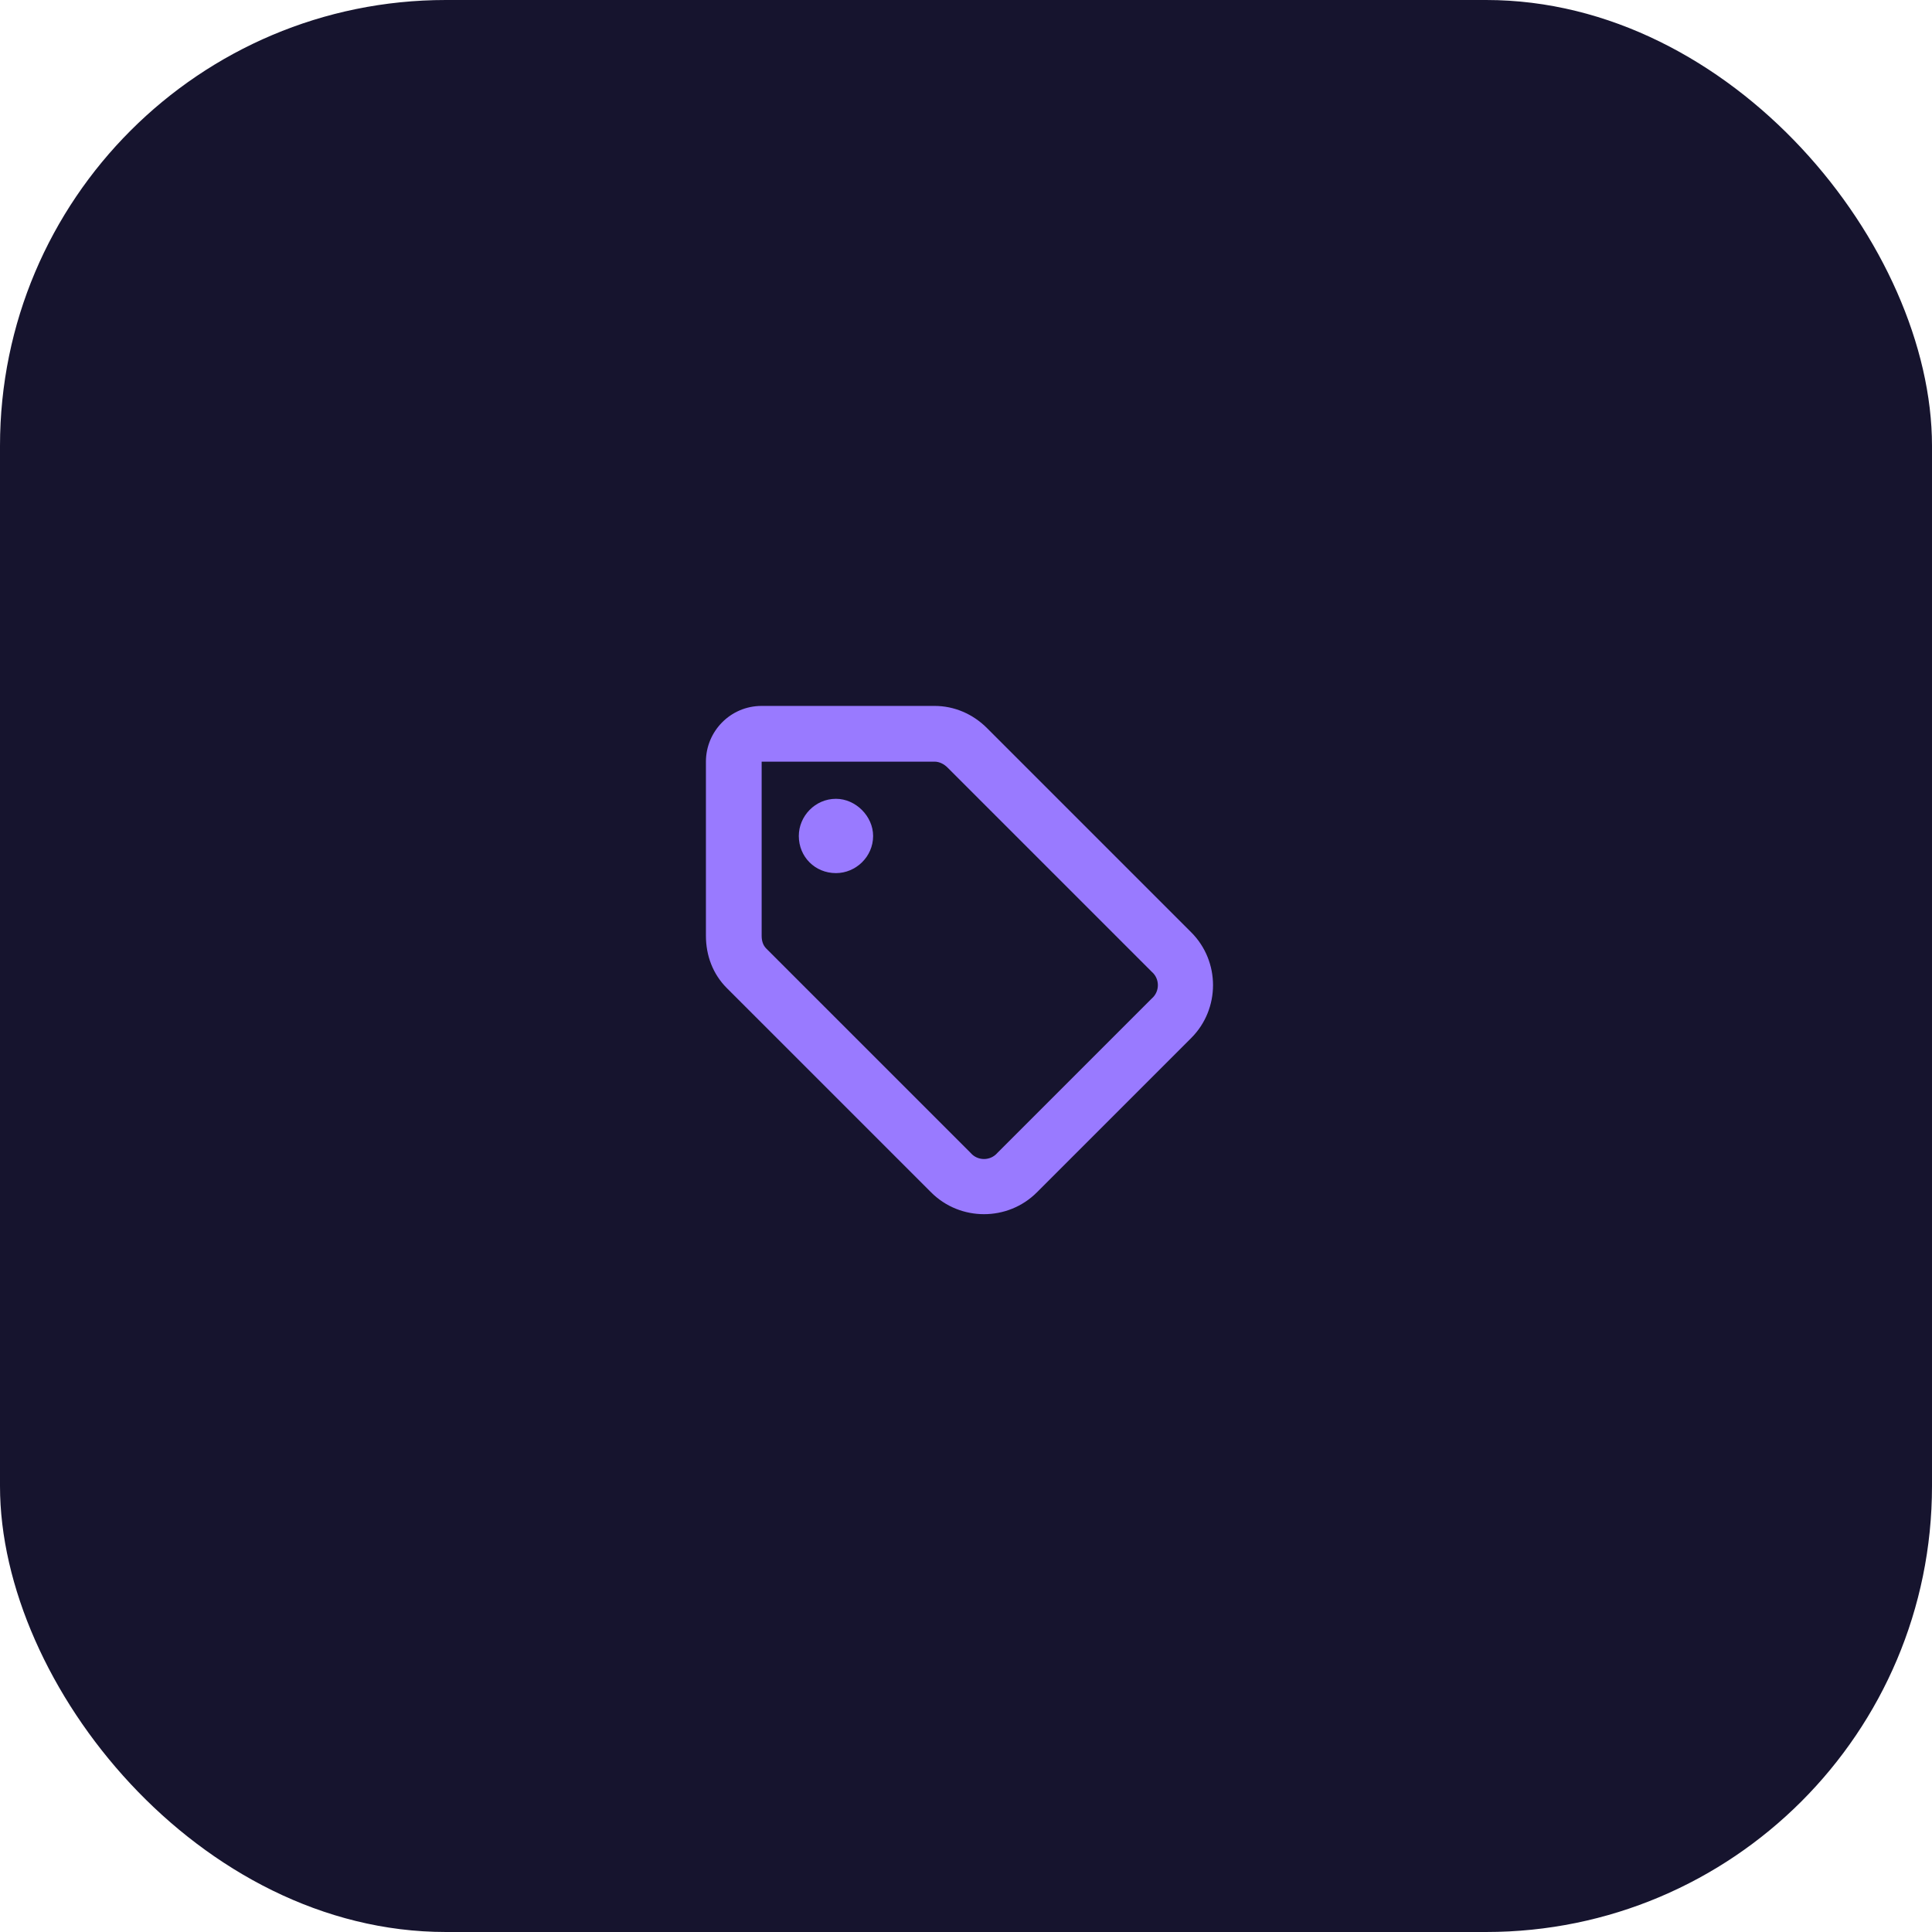
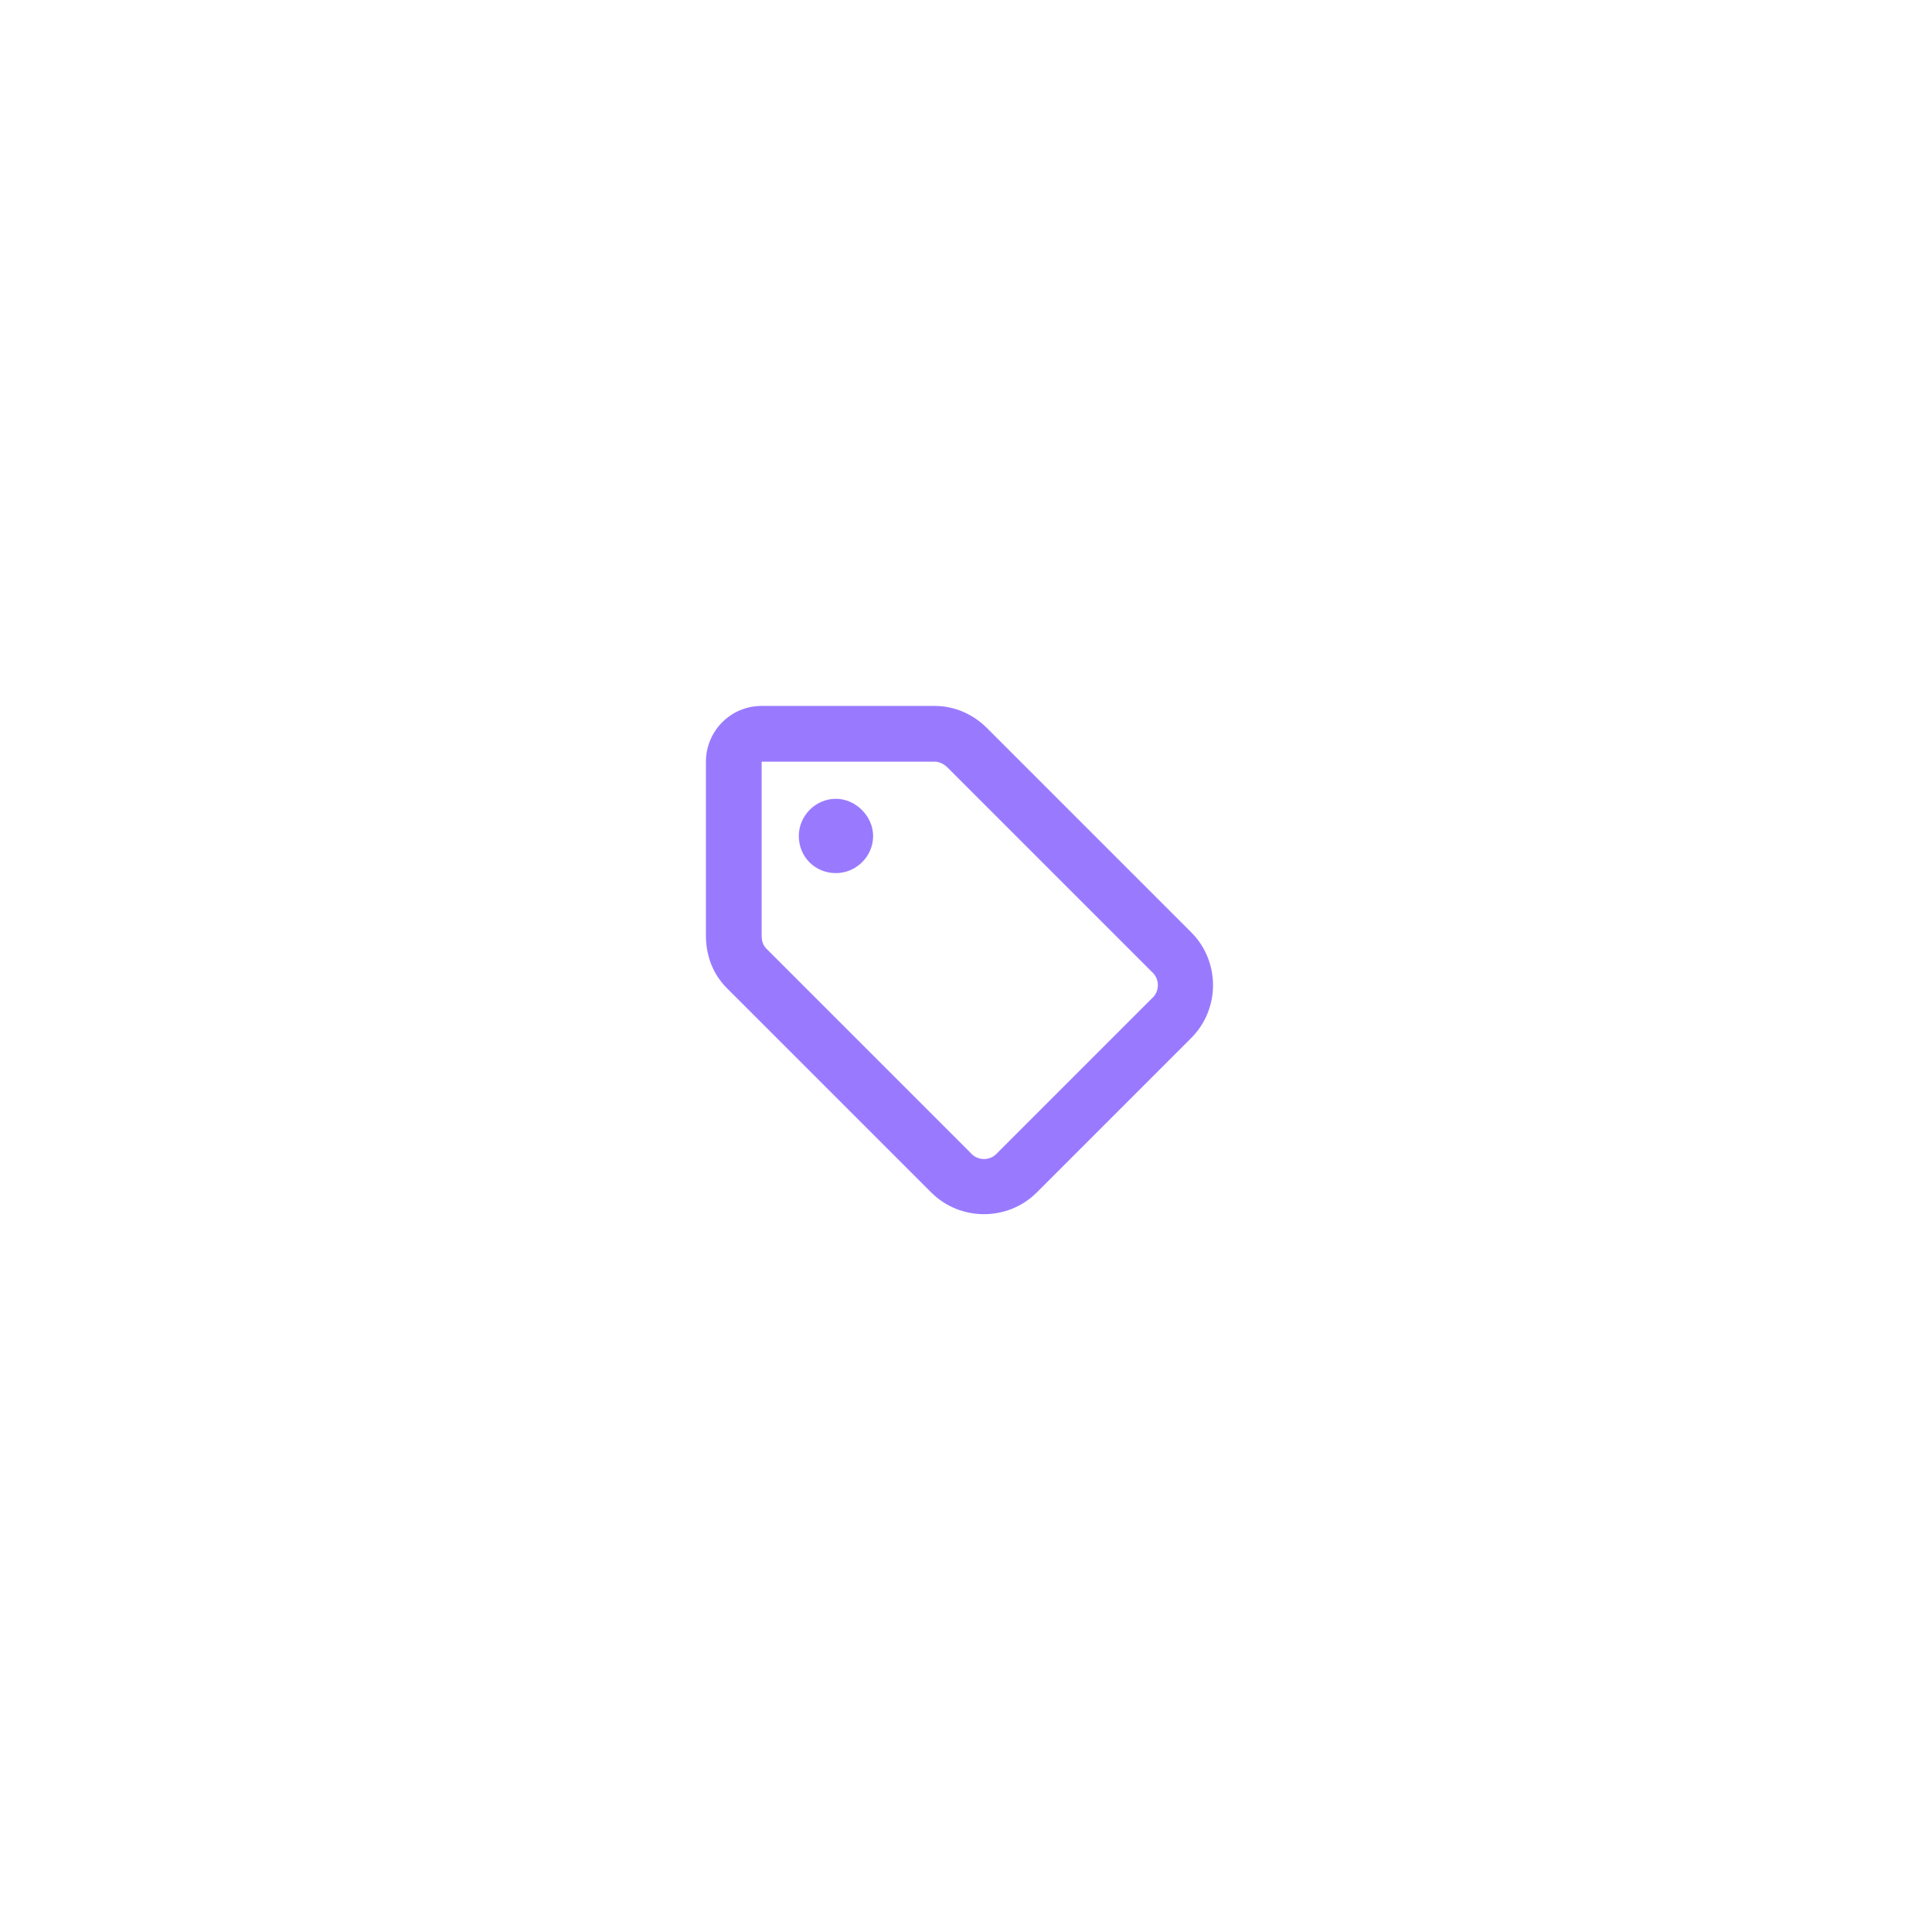
<svg xmlns="http://www.w3.org/2000/svg" width="104" height="104" viewBox="0 0 104 104" fill="none">
-   <rect width="104" height="104" rx="24" fill="#16142E" />
  <path d="M43 45C43 43.938 43.875 43 45 43C46.062 43 47 43.938 47 45C47 46.125 46.062 47 45 47C43.875 47 43 46.125 43 45ZM50.312 38C51.375 38 52.375 38.438 53.125 39.188L64.125 50.188C65.688 51.75 65.688 54.312 64.125 55.875L55.812 64.188C54.25 65.75 51.688 65.75 50.125 64.188L39.125 53.188C38.375 52.438 38 51.438 38 50.375V41C38 39.375 39.312 38 41 38H50.312ZM41.25 51.062L52.25 62.062C52.625 62.5 53.312 62.5 53.688 62.062L62 53.75C62.438 53.375 62.438 52.688 62 52.312L51 41.312C50.812 41.125 50.562 41 50.312 41H41V50.375C41 50.625 41.062 50.875 41.25 51.062Z" fill="#997AFF" />
</svg>